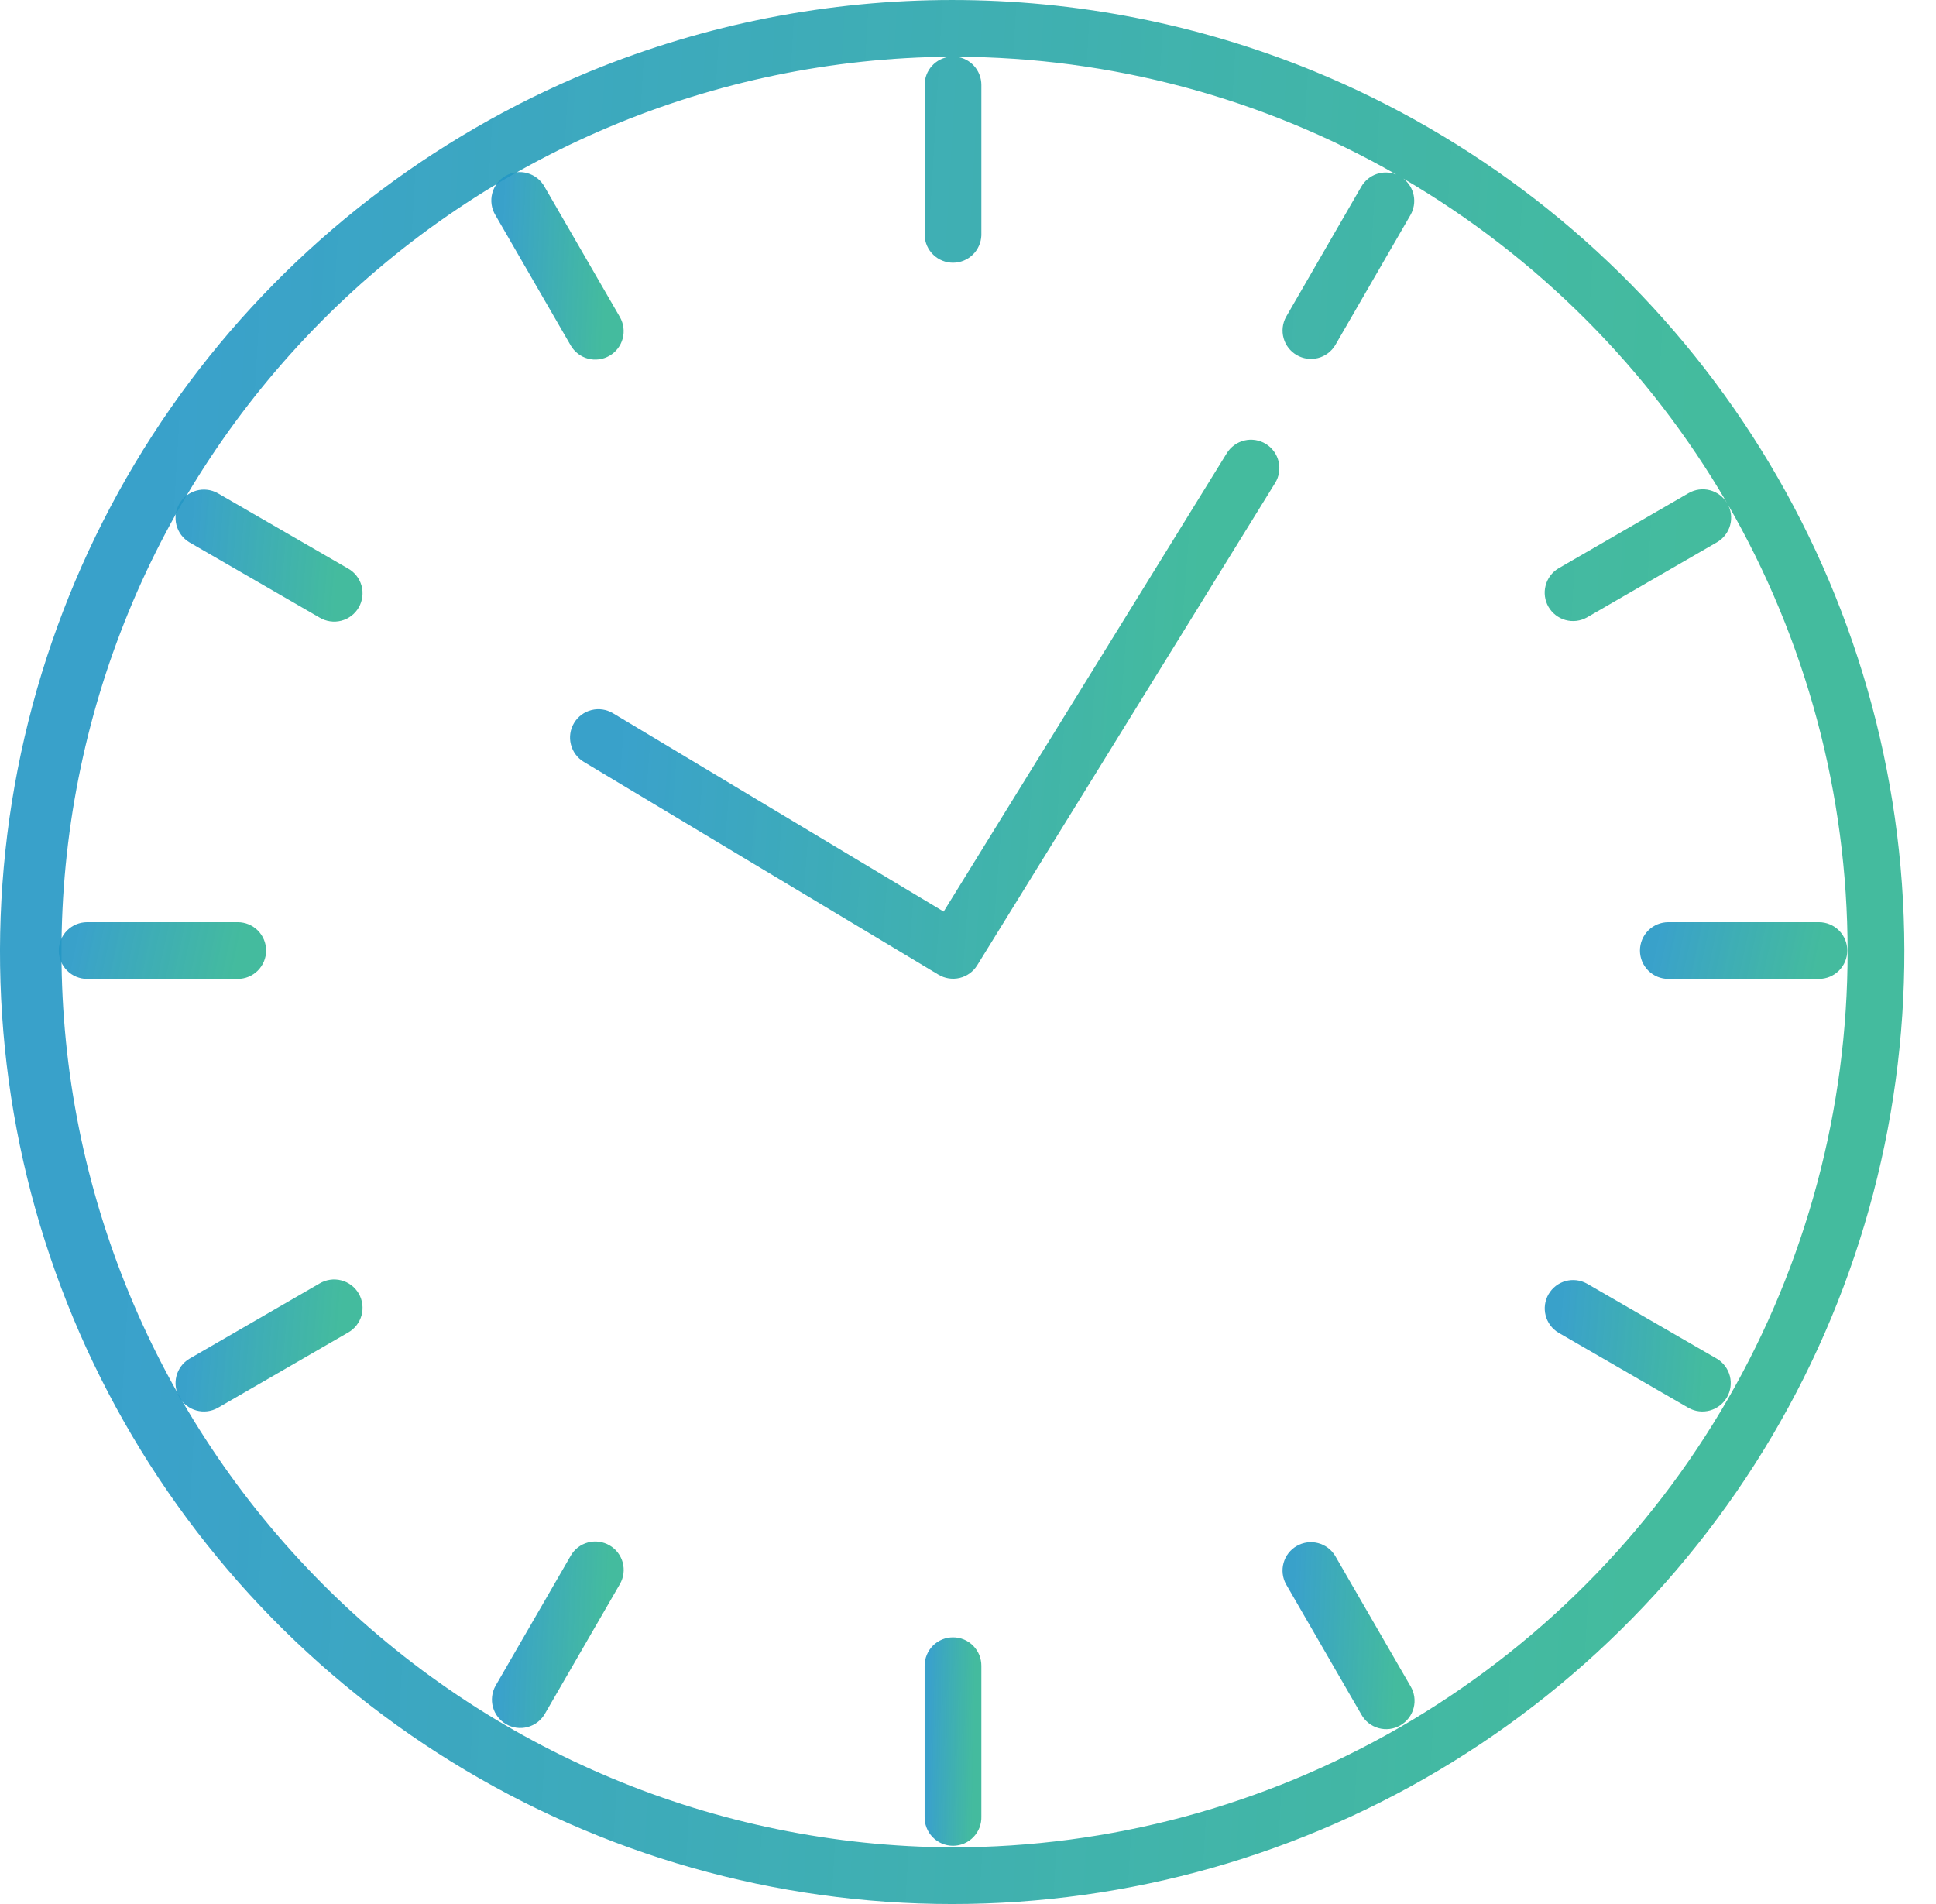
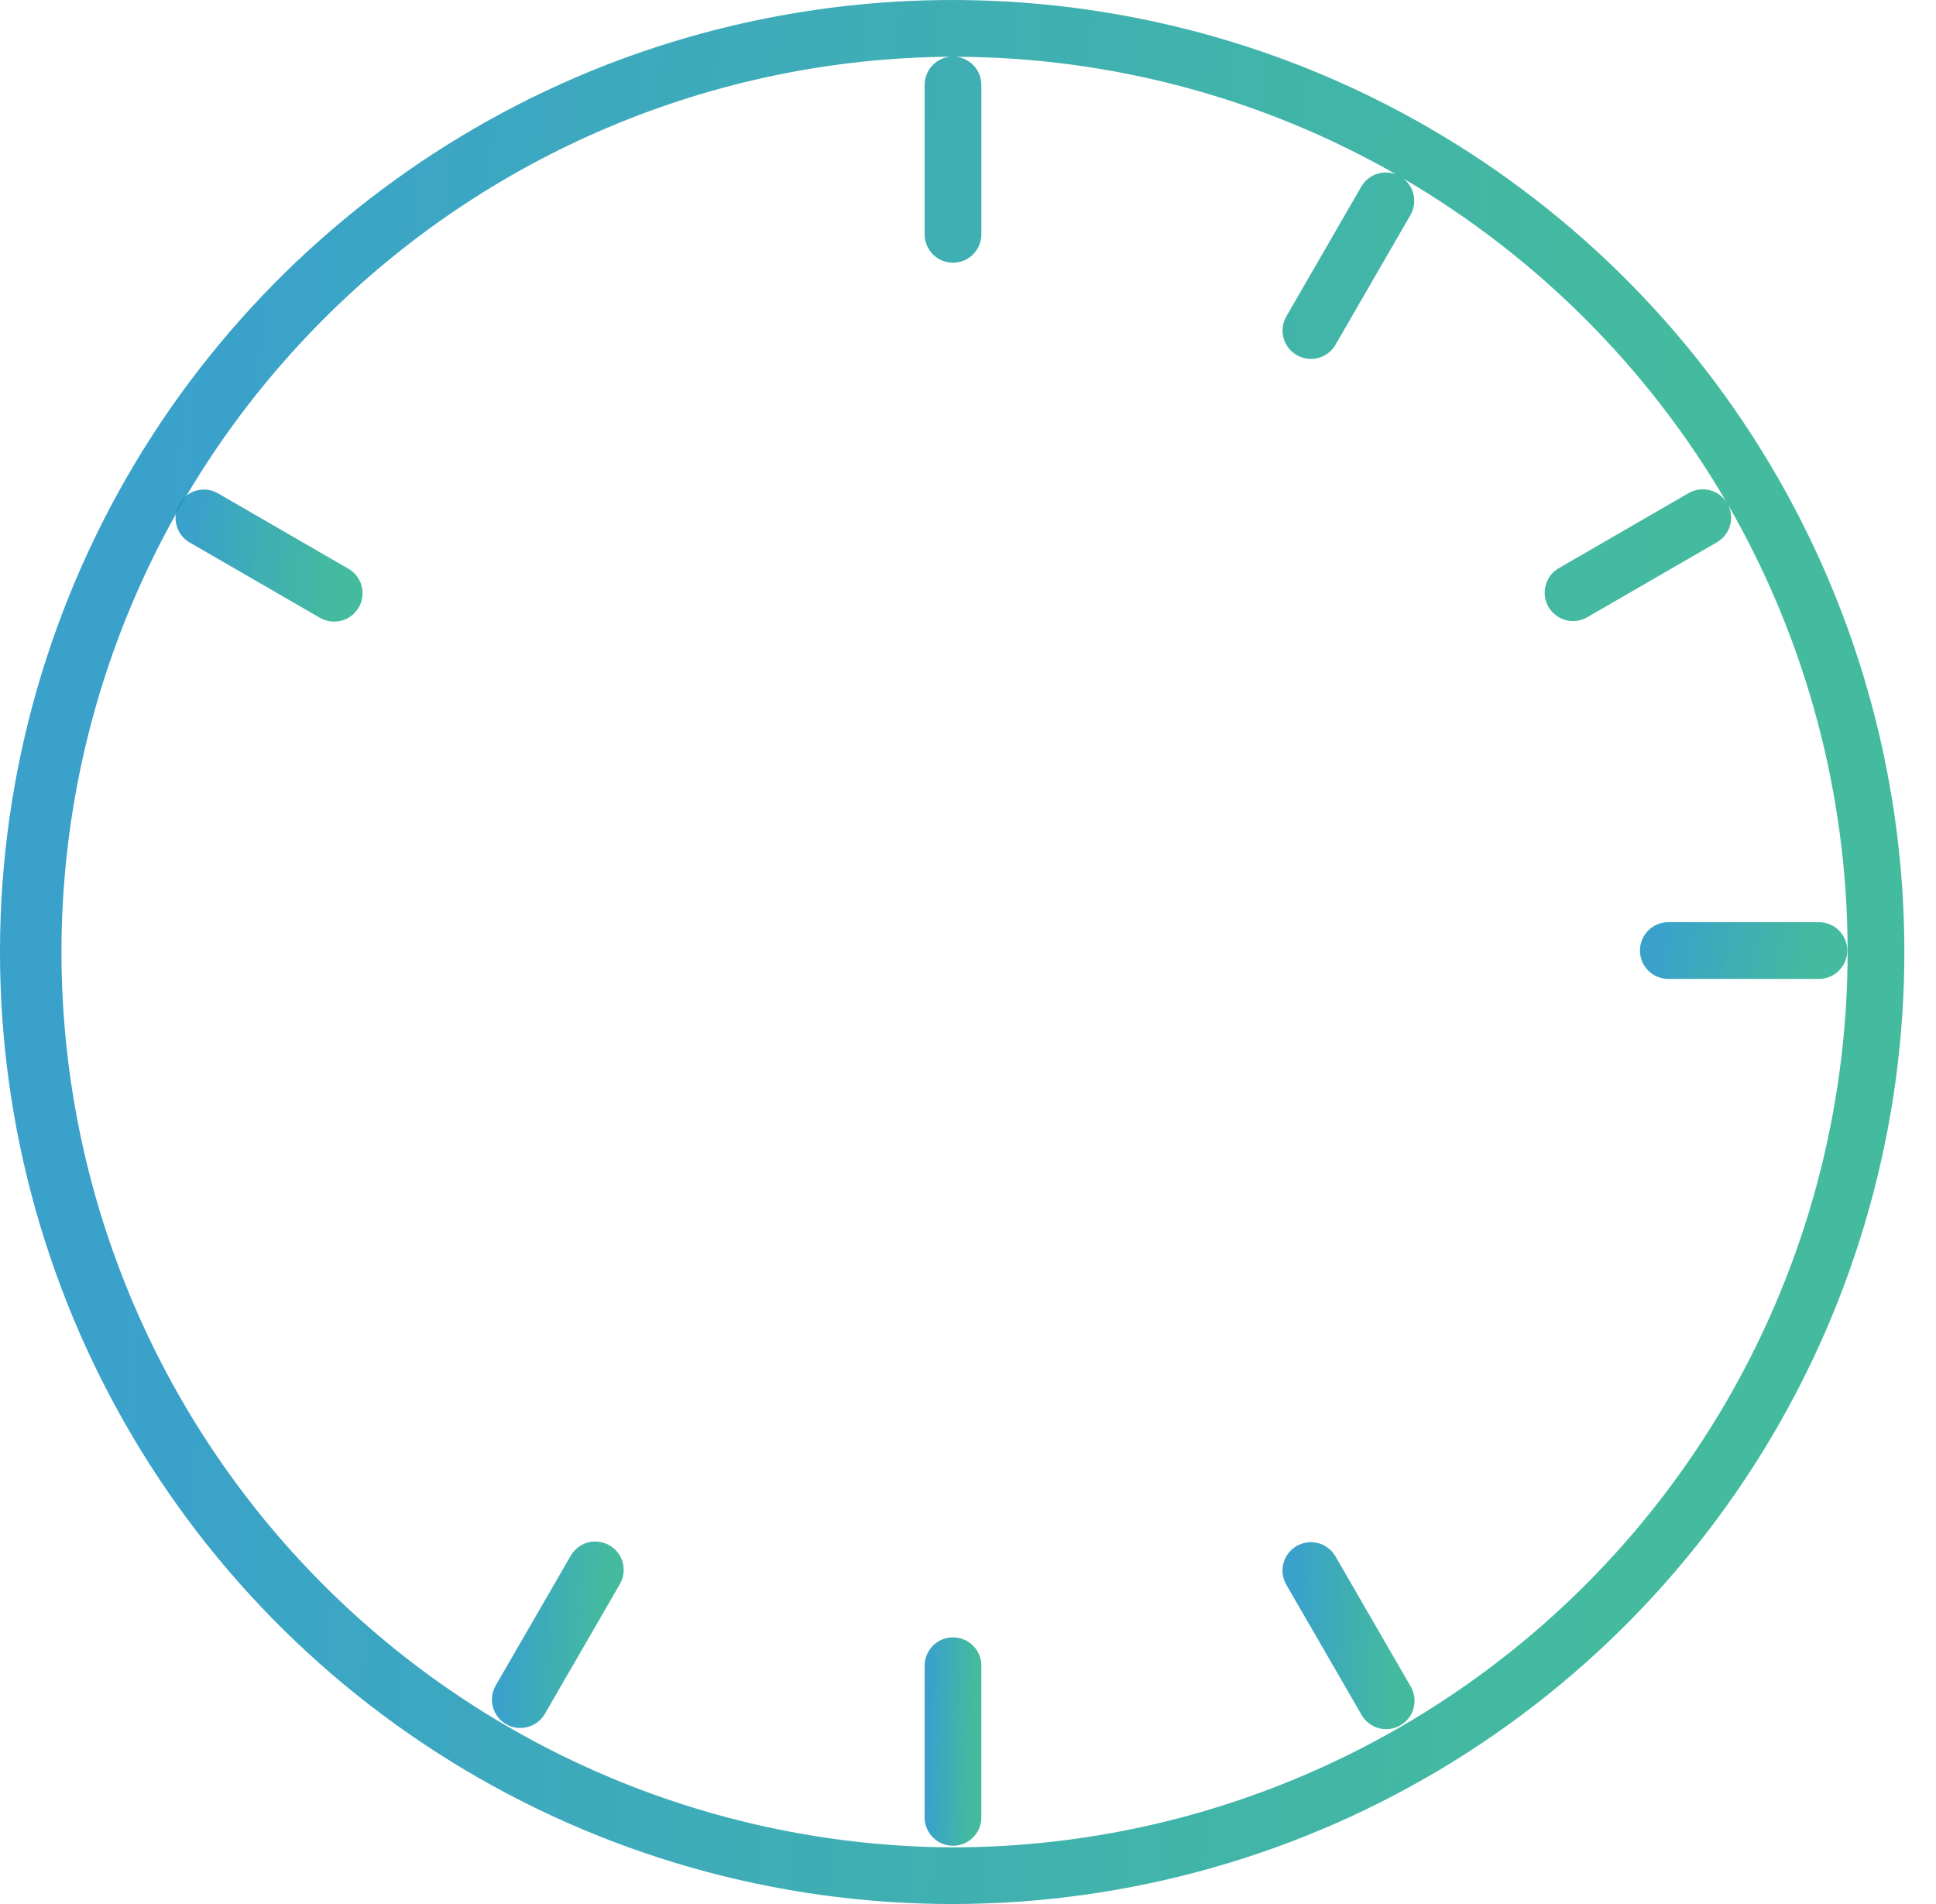
<svg xmlns="http://www.w3.org/2000/svg" width="61" height="60" viewBox="0 0 61 60" fill="none">
  <path d="M54.02 12.019C50.774 7.685 46.417 4.309 41.41 2.248C34.1 -0.749 25.905 -0.749 18.595 2.248C13.588 4.31 9.23 7.686 5.983 12.02C2.646 16.479 0.616 21.779 0.119 27.326C-0.377 32.873 0.681 38.448 3.174 43.428C5.667 48.408 9.497 52.596 14.235 55.523C18.973 58.45 24.432 60 30.002 60C35.571 60 41.03 58.45 45.769 55.523C50.507 52.596 54.337 48.408 56.83 43.428C59.322 38.448 60.38 32.873 59.884 27.326C59.388 21.779 57.357 16.478 54.02 12.019ZM30.002 58.215C22.551 58.176 15.418 55.191 10.16 49.911C4.902 44.632 1.946 37.487 1.937 30.036C1.927 22.585 4.866 15.433 10.111 10.141C15.356 4.848 22.481 1.845 29.932 1.788C29.713 1.811 29.511 1.914 29.363 2.078C29.216 2.241 29.134 2.453 29.134 2.673V7.418C29.142 7.649 29.24 7.868 29.407 8.028C29.573 8.189 29.796 8.279 30.027 8.279C30.259 8.279 30.481 8.189 30.648 8.028C30.814 7.868 30.912 7.649 30.921 7.418V2.673C30.92 2.454 30.839 2.243 30.693 2.08C30.547 1.917 30.346 1.813 30.129 1.789C34.993 1.804 39.77 3.081 43.991 5.497C43.793 5.419 43.573 5.415 43.371 5.485C43.17 5.556 43 5.696 42.893 5.88L40.522 9.985C40.409 10.19 40.381 10.431 40.444 10.656C40.506 10.881 40.655 11.073 40.858 11.19C41.06 11.307 41.301 11.34 41.528 11.282C41.754 11.224 41.949 11.079 42.07 10.879L44.442 6.775C44.548 6.589 44.585 6.371 44.544 6.16C44.503 5.949 44.388 5.761 44.219 5.628C48.443 8.1 51.956 11.622 54.417 15.853C54.297 15.653 54.102 15.507 53.876 15.448C53.649 15.389 53.408 15.422 53.205 15.539L49.102 17.912C48.901 18.033 48.757 18.227 48.699 18.454C48.64 18.681 48.673 18.921 48.79 19.124C48.907 19.326 49.099 19.475 49.324 19.538C49.55 19.601 49.791 19.573 49.996 19.46L54.1 17.087C54.303 16.969 54.452 16.776 54.514 16.549C54.576 16.323 54.546 16.08 54.431 15.876C56.908 20.165 58.214 25.032 58.215 29.986C58.216 34.94 56.913 39.806 54.437 44.097C51.961 48.388 48.4 51.952 44.11 54.43C39.821 56.908 34.956 58.214 30.002 58.215Z" fill="url(#paint0_linear_1_1849)" />
  <path d="M30.028 51.597C29.91 51.596 29.794 51.62 29.686 51.664C29.577 51.709 29.479 51.775 29.395 51.858C29.312 51.941 29.247 52.039 29.202 52.148C29.157 52.256 29.133 52.372 29.133 52.49V57.237C29.129 57.357 29.149 57.477 29.192 57.589C29.235 57.701 29.3 57.804 29.383 57.89C29.466 57.977 29.567 58.046 29.677 58.093C29.788 58.14 29.907 58.164 30.027 58.164C30.147 58.164 30.266 58.14 30.377 58.093C30.488 58.046 30.588 57.977 30.671 57.89C30.754 57.804 30.82 57.701 30.863 57.589C30.905 57.477 30.925 57.357 30.921 57.237V52.492C30.921 52.375 30.898 52.258 30.854 52.149C30.809 52.041 30.743 51.942 30.66 51.859C30.577 51.776 30.479 51.709 30.37 51.664C30.262 51.62 30.145 51.596 30.028 51.597Z" fill="url(#paint1_linear_1_1849)" />
-   <path d="M8.385 29.954C8.385 29.717 8.29 29.489 8.123 29.321C7.955 29.154 7.728 29.06 7.49 29.06H2.746C2.509 29.06 2.281 29.154 2.114 29.321C1.946 29.489 1.852 29.717 1.852 29.954C1.852 30.191 1.946 30.418 2.114 30.586C2.281 30.754 2.509 30.848 2.746 30.848H7.49C7.728 30.848 7.955 30.754 8.123 30.586C8.29 30.418 8.385 30.191 8.385 29.954Z" fill="url(#paint2_linear_1_1849)" />
  <path d="M57.31 29.06H52.566C52.329 29.06 52.102 29.154 51.934 29.321C51.766 29.489 51.672 29.717 51.672 29.954C51.672 30.191 51.766 30.418 51.934 30.586C52.102 30.754 52.329 30.848 52.566 30.848H57.31C57.548 30.848 57.775 30.754 57.943 30.586C58.111 30.418 58.205 30.191 58.205 29.954C58.205 29.717 58.111 29.489 57.943 29.321C57.775 29.154 57.548 29.06 57.31 29.06Z" fill="url(#paint3_linear_1_1849)" />
-   <path d="M17.981 10.884C18.1 11.089 18.295 11.239 18.524 11.301C18.753 11.362 18.998 11.33 19.203 11.211C19.409 11.093 19.558 10.898 19.62 10.668C19.681 10.439 19.649 10.195 19.531 9.99L17.158 5.886C17.101 5.781 17.023 5.69 16.93 5.616C16.836 5.542 16.729 5.488 16.615 5.456C16.5 5.424 16.38 5.415 16.262 5.43C16.144 5.445 16.031 5.483 15.928 5.543C15.825 5.602 15.734 5.681 15.662 5.776C15.591 5.871 15.538 5.979 15.509 6.094C15.479 6.21 15.473 6.33 15.49 6.447C15.507 6.565 15.548 6.678 15.61 6.78L17.981 10.884Z" fill="url(#paint4_linear_1_1849)" />
  <path d="M42.069 49.029C41.948 48.829 41.754 48.684 41.527 48.626C41.3 48.568 41.06 48.6 40.857 48.718C40.654 48.834 40.506 49.026 40.443 49.252C40.38 49.477 40.408 49.718 40.521 49.923L42.893 54.027C42.95 54.131 43.028 54.223 43.121 54.297C43.214 54.371 43.321 54.425 43.436 54.457C43.55 54.489 43.67 54.498 43.788 54.483C43.906 54.468 44.02 54.43 44.123 54.37C44.226 54.311 44.316 54.231 44.388 54.137C44.46 54.042 44.513 53.934 44.542 53.818C44.572 53.703 44.578 53.583 44.561 53.466C44.543 53.348 44.503 53.235 44.441 53.133L42.069 49.029Z" fill="url(#paint5_linear_1_1849)" />
-   <path d="M10.066 40.447L5.962 42.82C5.762 42.941 5.618 43.136 5.559 43.363C5.501 43.59 5.534 43.83 5.651 44.032C5.768 44.235 5.96 44.384 6.185 44.447C6.411 44.51 6.651 44.481 6.856 44.369L10.96 41.996C11.065 41.938 11.157 41.861 11.23 41.768C11.304 41.674 11.359 41.567 11.391 41.453C11.423 41.338 11.431 41.218 11.416 41.1C11.401 40.982 11.363 40.868 11.304 40.765C11.244 40.662 11.165 40.572 11.07 40.5C10.975 40.428 10.867 40.376 10.752 40.347C10.637 40.317 10.517 40.31 10.399 40.328C10.281 40.345 10.168 40.386 10.066 40.447Z" fill="url(#paint6_linear_1_1849)" />
  <path d="M10.96 17.912L6.856 15.539C6.651 15.426 6.411 15.398 6.185 15.461C5.96 15.523 5.768 15.672 5.651 15.875C5.534 16.077 5.501 16.318 5.559 16.544C5.618 16.771 5.762 16.966 5.962 17.087L10.066 19.46C10.168 19.521 10.281 19.562 10.399 19.579C10.517 19.597 10.637 19.59 10.752 19.561C10.867 19.531 10.975 19.479 11.07 19.407C11.165 19.335 11.244 19.245 11.304 19.142C11.363 19.039 11.401 18.925 11.416 18.807C11.431 18.689 11.423 18.569 11.391 18.455C11.359 18.34 11.304 18.233 11.23 18.14C11.157 18.047 11.065 17.969 10.96 17.912Z" fill="url(#paint7_linear_1_1849)" />
-   <path d="M54.102 42.82L49.998 40.448C49.793 40.335 49.551 40.307 49.326 40.37C49.101 40.432 48.909 40.581 48.792 40.784C48.675 40.986 48.642 41.227 48.7 41.453C48.758 41.68 48.903 41.875 49.103 41.996L53.208 44.369C53.413 44.482 53.653 44.51 53.879 44.447C54.104 44.384 54.296 44.235 54.413 44.033C54.53 43.83 54.563 43.59 54.505 43.363C54.447 43.136 54.302 42.941 54.102 42.82Z" fill="url(#paint8_linear_1_1849)" />
  <path d="M19.204 48.697C19.102 48.638 18.99 48.6 18.873 48.584C18.757 48.569 18.639 48.576 18.525 48.607C18.412 48.637 18.305 48.69 18.212 48.761C18.119 48.833 18.041 48.922 17.983 49.024L15.611 53.128C15.498 53.333 15.47 53.574 15.533 53.799C15.596 54.024 15.744 54.216 15.947 54.333C16.15 54.45 16.39 54.483 16.616 54.425C16.843 54.367 17.038 54.222 17.159 54.022L19.532 49.918C19.59 49.816 19.629 49.704 19.644 49.587C19.659 49.471 19.651 49.353 19.621 49.239C19.59 49.126 19.538 49.019 19.466 48.926C19.395 48.833 19.305 48.755 19.204 48.697Z" fill="url(#paint9_linear_1_1849)" />
-   <path d="M39.886 13.989C39.786 13.927 39.675 13.886 39.559 13.867C39.443 13.848 39.325 13.852 39.21 13.88C39.096 13.906 38.988 13.956 38.893 14.025C38.798 14.093 38.717 14.18 38.655 14.28L29.733 28.726L19.315 22.476C19.112 22.354 18.868 22.317 18.638 22.375C18.408 22.432 18.21 22.579 18.088 22.782C17.966 22.986 17.93 23.229 17.988 23.459C18.045 23.689 18.191 23.887 18.395 24.009L29.569 30.714C29.77 30.835 30.012 30.872 30.241 30.817C30.469 30.761 30.667 30.618 30.79 30.418L40.177 15.22C40.302 15.018 40.341 14.775 40.286 14.544C40.232 14.314 40.088 14.114 39.886 13.989Z" fill="url(#paint10_linear_1_1849)" />
  <defs>
    <linearGradient id="paint0_linear_1_1849" x1="5.1" y1="-8.62071e-06" x2="53.742" y2="2.841" gradientUnits="userSpaceOnUse">
      <stop offset="0.027" stop-color="#2497C5" stop-opacity="0.9" />
      <stop offset="1" stop-color="#1BAC89" stop-opacity="0.82" />
    </linearGradient>
    <linearGradient id="paint1_linear_1_1849" x1="29.285" y1="51.597" x2="30.739" y2="51.62" gradientUnits="userSpaceOnUse">
      <stop offset="0.027" stop-color="#2497C5" stop-opacity="0.9" />
      <stop offset="1" stop-color="#1BAC89" stop-opacity="0.82" />
    </linearGradient>
    <linearGradient id="paint2_linear_1_1849" x1="2.407" y1="29.06" x2="7.49" y2="30.144" gradientUnits="userSpaceOnUse">
      <stop offset="0.027" stop-color="#2497C5" stop-opacity="0.9" />
      <stop offset="1" stop-color="#1BAC89" stop-opacity="0.82" />
    </linearGradient>
    <linearGradient id="paint3_linear_1_1849" x1="52.227" y1="29.06" x2="57.31" y2="30.144" gradientUnits="userSpaceOnUse">
      <stop offset="0.027" stop-color="#2497C5" stop-opacity="0.9" />
      <stop offset="1" stop-color="#1BAC89" stop-opacity="0.82" />
    </linearGradient>
    <linearGradient id="paint4_linear_1_1849" x1="15.835" y1="5.423" x2="19.221" y2="5.562" gradientUnits="userSpaceOnUse">
      <stop offset="0.027" stop-color="#2497C5" stop-opacity="0.9" />
      <stop offset="1" stop-color="#1BAC89" stop-opacity="0.82" />
    </linearGradient>
    <linearGradient id="paint5_linear_1_1849" x1="40.764" y1="48.598" x2="44.142" y2="48.737" gradientUnits="userSpaceOnUse">
      <stop offset="0.027" stop-color="#2497C5" stop-opacity="0.9" />
      <stop offset="1" stop-color="#1BAC89" stop-opacity="0.82" />
    </linearGradient>
    <linearGradient id="paint6_linear_1_1849" x1="6.032" y1="40.318" x2="10.792" y2="40.712" gradientUnits="userSpaceOnUse">
      <stop offset="0.027" stop-color="#2497C5" stop-opacity="0.9" />
      <stop offset="1" stop-color="#1BAC89" stop-opacity="0.82" />
    </linearGradient>
    <linearGradient id="paint7_linear_1_1849" x1="6.032" y1="15.428" x2="10.792" y2="15.821" gradientUnits="userSpaceOnUse">
      <stop offset="0.027" stop-color="#2497C5" stop-opacity="0.9" />
      <stop offset="1" stop-color="#1BAC89" stop-opacity="0.82" />
    </linearGradient>
    <linearGradient id="paint8_linear_1_1849" x1="49.17" y1="40.337" x2="53.905" y2="40.728" gradientUnits="userSpaceOnUse">
      <stop offset="0.027" stop-color="#2497C5" stop-opacity="0.9" />
      <stop offset="1" stop-color="#1BAC89" stop-opacity="0.82" />
    </linearGradient>
    <linearGradient id="paint9_linear_1_1849" x1="15.853" y1="48.576" x2="19.224" y2="48.715" gradientUnits="userSpaceOnUse">
      <stop offset="0.027" stop-color="#2497C5" stop-opacity="0.9" />
      <stop offset="1" stop-color="#1BAC89" stop-opacity="0.82" />
    </linearGradient>
    <linearGradient id="paint10_linear_1_1849" x1="19.861" y1="13.855" x2="37.933" y2="15.244" gradientUnits="userSpaceOnUse">
      <stop offset="0.027" stop-color="#2497C5" stop-opacity="0.9" />
      <stop offset="1" stop-color="#1BAC89" stop-opacity="0.82" />
    </linearGradient>
  </defs>
</svg>